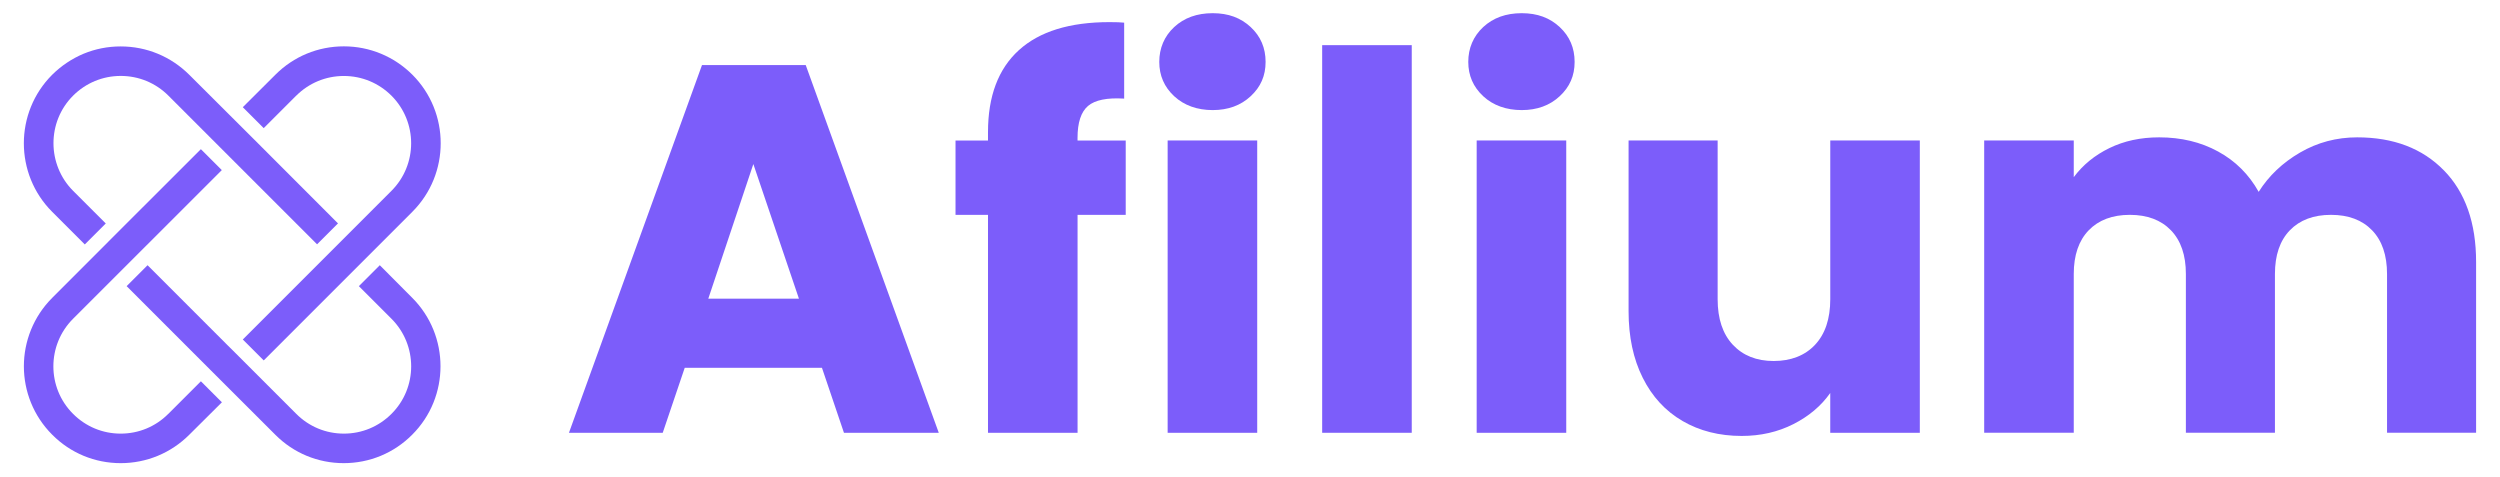
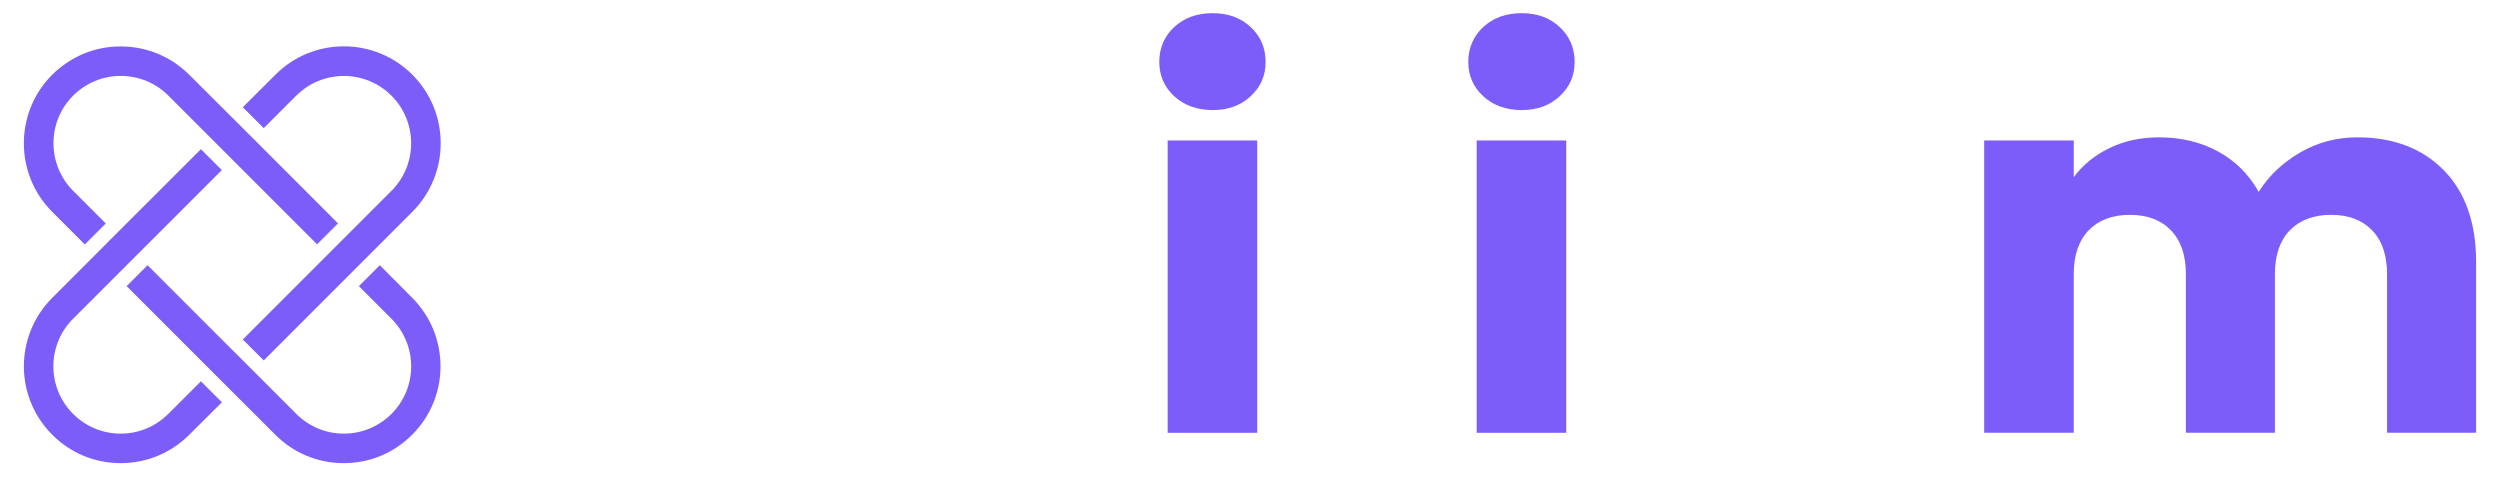
<svg xmlns="http://www.w3.org/2000/svg" id="Layer_1" version="1.1" viewBox="0 0 982.19 187.26">
  <defs>
    <style>
      .st0 {
        fill: #7c5dfa;
      }
    </style>
  </defs>
  <path class="st0" d="M116.39,37.58c5.01-4.98,11.63-7.73,18.7-7.73s13.69,2.75,18.7,7.73c10.32,10.32,10.32,27.09,0,37.4l-58.4,58.4,8.22,8.22,58.4-58.4c14.84-14.84,14.84-39.01,0-53.85-7.21-7.17-16.77-11.14-26.92-11.14s-19.72,3.96-26.89,11.14l-12.81,12.77,8.22,8.22,12.77-12.77Z" />
  <path class="st0" d="M66.11,162.6c-4.98,5.01-11.63,7.76-18.7,7.76s-13.69-2.75-18.7-7.76c-10.32-10.28-10.32-27.05,0-37.37l58.43-58.4-8.22-8.22-29.18,29.15-29.22,29.25c-7.4,7.4-11.14,17.16-11.14,26.89s3.73,19.49,11.14,26.89c7.17,7.21,16.74,11.17,26.89,11.17s19.75-3.96,26.96-11.17l12.81-12.74-8.25-8.25-12.81,12.81Z" />
  <path class="st0" d="M33.33,96.02l8.22-8.22-12.81-12.81c-5.14-5.14-7.73-11.96-7.73-18.73s2.55-13.53,7.73-18.7c5.01-4.98,11.63-7.73,18.7-7.73s13.72,2.75,18.7,7.73l58.43,58.43,8.22-8.22-29.15-29.18-4.09-4.09-25.19-25.12c-7.21-7.17-16.74-11.14-26.96-11.14-5.08,0-9.99.98-14.58,2.88-4.52,1.9-8.71,4.68-12.32,8.25-14.84,14.84-14.84,39.01,0,53.85l12.81,12.81Z" />
  <path class="st0" d="M149.21,104.2l-8.22,8.22,12.81,12.81c10.32,10.32,10.32,27.09,0,37.37-5.01,5.01-11.63,7.76-18.7,7.76s-13.69-2.75-18.7-7.76l-25.12-25.12-1.93-1.9-31.38-31.38-8.22,8.22,29.15,29.15,4.09,4.09,1.74,1.74,23.42,23.39c7.17,7.21,16.74,11.17,26.89,11.17s19.72-3.96,26.89-11.17c14.84-14.8,14.84-38.98,0-53.81l-12.71-12.77Z" />
-   <path class="st0" d="M322.93,144.51h-53.92l-8.64,25.52h-36.84l52.27-144.47h40.75l52.27,144.47h-37.25l-8.64-25.52ZM313.88,117.34l-17.91-52.89-17.7,52.89h35.6Z" />
-   <path class="st0" d="M442.28,84.42h-18.93v85.61h-35.19v-85.61h-12.76v-29.22h12.76v-3.29c0-14.13,4.05-24.87,12.14-32.21,8.09-7.34,19.96-11.01,35.6-11.01,2.6,0,4.53.07,5.76.21v29.84c-6.72-.41-11.46.55-14.2,2.88-2.75,2.34-4.12,6.52-4.12,12.55v1.03h18.93v29.22Z" />
  <path class="st0" d="M461.31,37.8c-3.91-3.63-5.86-8.13-5.86-13.48s1.95-10.05,5.86-13.69c3.91-3.63,8.95-5.45,15.13-5.45s11.01,1.82,14.92,5.45c3.91,3.64,5.86,8.2,5.86,13.69s-1.95,9.85-5.86,13.48c-3.91,3.64-8.89,5.45-14.92,5.45s-11.22-1.82-15.13-5.45ZM493.93,55.19v114.84h-35.19V55.19h35.19Z" />
-   <path class="st0" d="M554.64,17.74v152.29h-35.19V17.74h35.19Z" />
  <path class="st0" d="M582.72,37.8c-3.91-3.63-5.87-8.13-5.87-13.48s1.96-10.05,5.87-13.69c3.91-3.63,8.95-5.45,15.13-5.45s11.01,1.82,14.92,5.45c3.91,3.64,5.86,8.2,5.86,13.69s-1.95,9.85-5.86,13.48c-3.91,3.64-8.89,5.45-14.92,5.45s-11.22-1.82-15.13-5.45ZM615.34,55.19v114.84h-35.19V55.19h35.19Z" />
-   <path class="st0" d="M754.25,55.19v114.84h-35.19v-15.64c-3.57,5.08-8.41,9.16-14.51,12.25-6.1,3.09-12.86,4.63-20.27,4.63-8.78,0-16.53-1.96-23.25-5.87-6.72-3.91-11.94-9.57-15.64-16.98-3.71-7.41-5.56-16.12-5.56-26.14V55.19h34.99v62.36c0,7.68,1.99,13.65,5.97,17.9,3.98,4.25,9.33,6.38,16.05,6.38s12.28-2.12,16.26-6.38c3.98-4.25,5.97-10.22,5.97-17.9v-62.36h35.19Z" />
  <path class="st0" d="M960.14,66.92c8.44,8.64,12.66,20.65,12.66,36.01v67.09h-34.99v-62.36c0-7.41-1.96-13.13-5.87-17.18-3.91-4.05-9.29-6.07-16.15-6.07s-12.25,2.03-16.16,6.07c-3.91,4.05-5.86,9.77-5.86,17.18v62.36h-34.99v-62.36c0-7.41-1.96-13.13-5.87-17.18-3.91-4.05-9.3-6.07-16.15-6.07s-12.25,2.03-16.16,6.07c-3.91,4.05-5.87,9.77-5.87,17.18v62.36h-35.19V55.19h35.19v14.41c3.57-4.8,8.23-8.61,14-11.42,5.76-2.81,12.28-4.22,19.55-4.22,8.64,0,16.36,1.85,23.15,5.56,6.79,3.7,12.11,8.99,15.95,15.85,3.98-6.31,9.4-11.45,16.26-15.44,6.86-3.98,14.33-5.97,22.43-5.97,14.27,0,25.62,4.32,34.06,12.97Z" />
</svg>